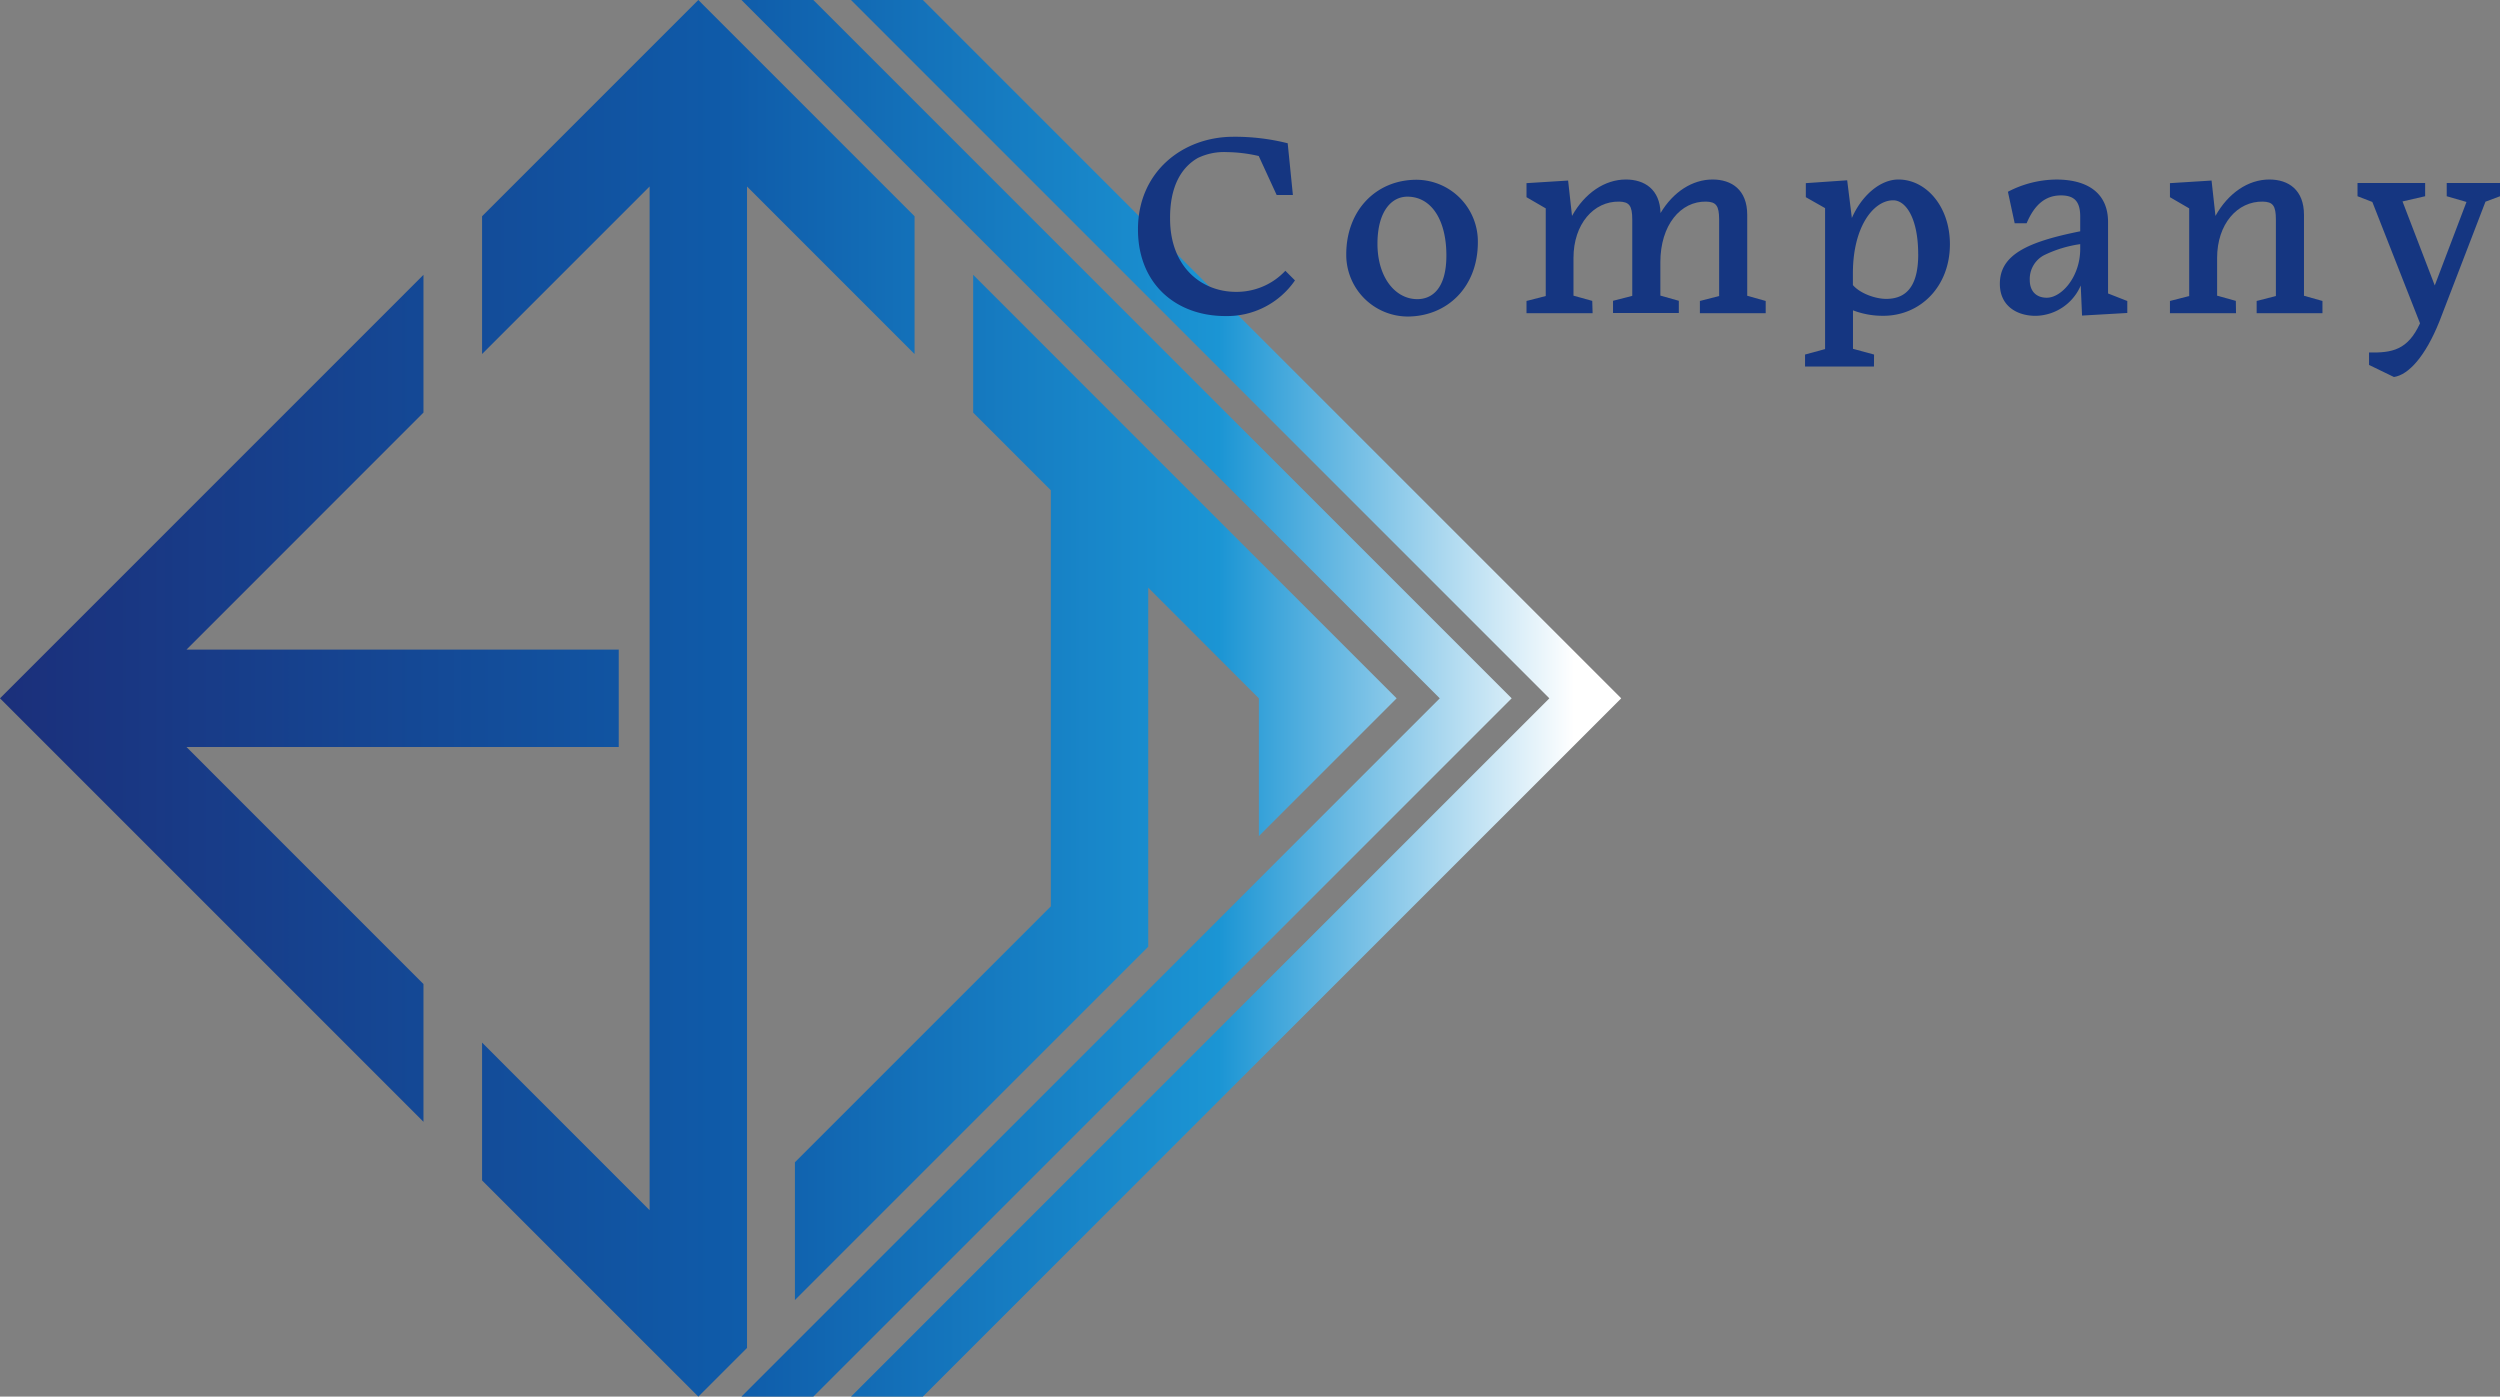
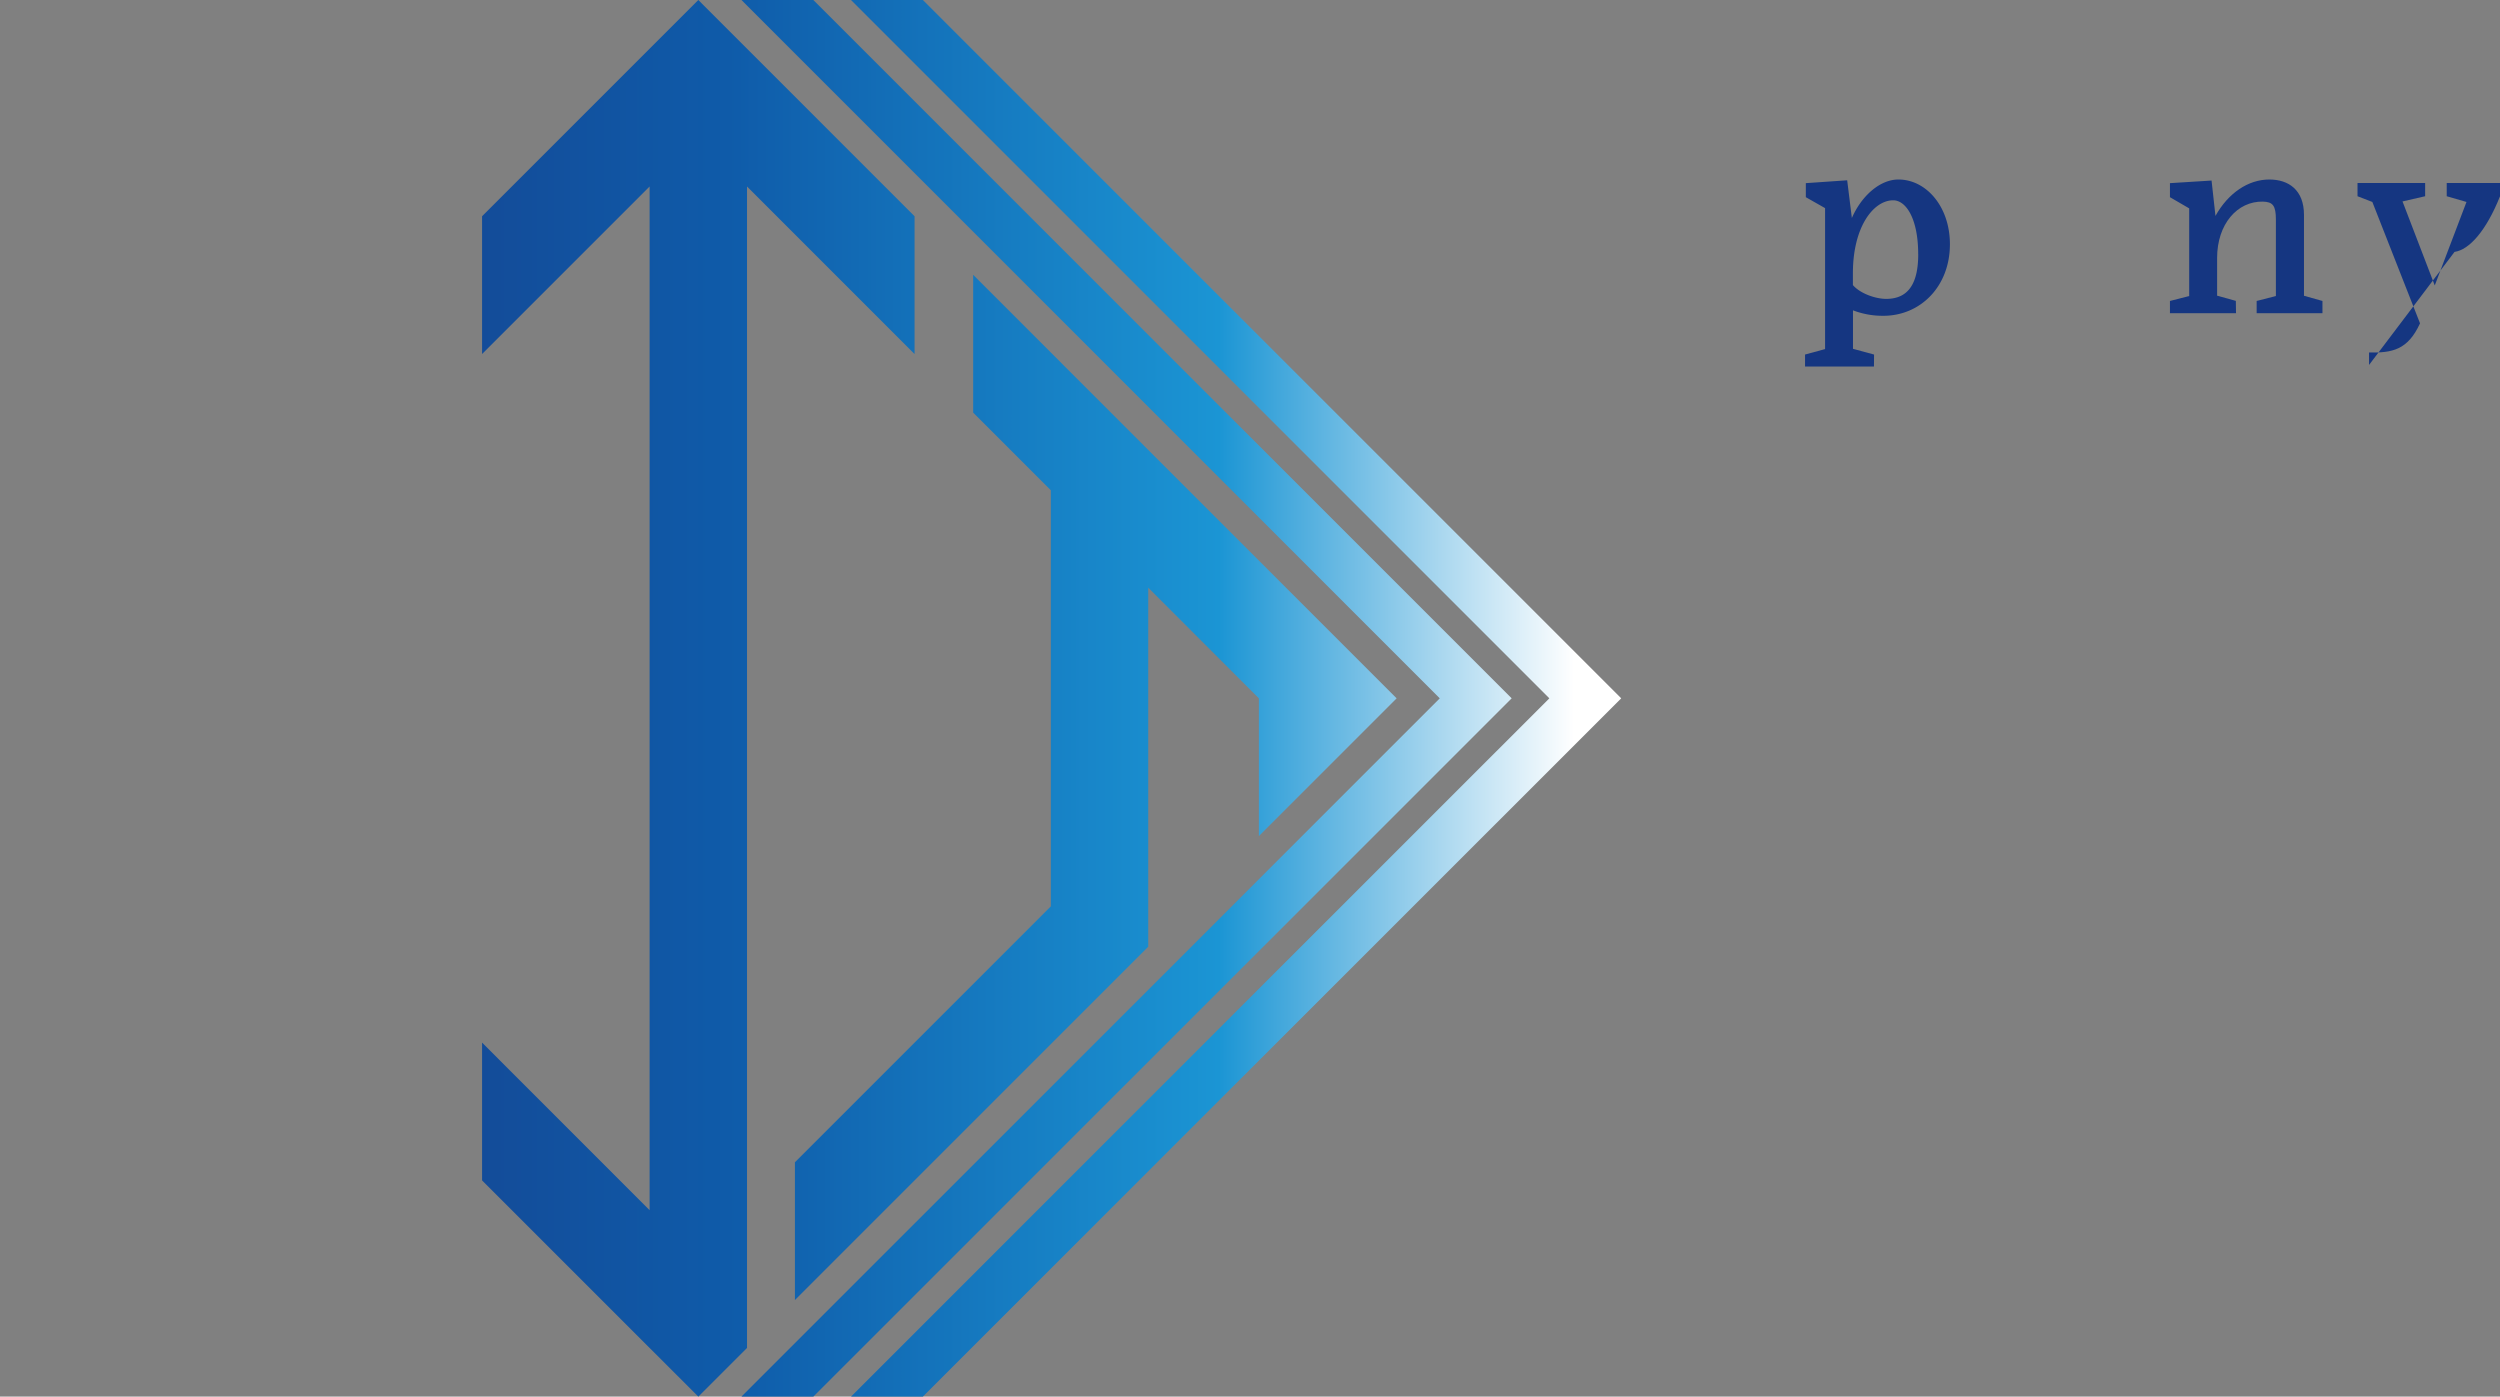
<svg xmlns="http://www.w3.org/2000/svg" xmlns:xlink="http://www.w3.org/1999/xlink" viewBox="0 0 576.73 322.19">
  <rect x="0" y="0" width="576.73" height="322.19" fill="#808080" stroke="none" />
  <defs>
    <style>
      .a {
        fill: url(#a);
      }

      .b {
        fill: url(#b);
      }

      .c {
        fill: url(#c);
      }

      .d {
        fill: url(#d);
      }

      .e {
        fill: url(#e);
      }

      .f {
        fill: #153681;
      }
    </style>
    <linearGradient id="a" data-name="名称未設定グラデーション 51" x1="367.06" y1="181.66" x2="-23.36" y2="181.66" gradientUnits="userSpaceOnUse">
      <stop offset="0.01" stop-color="#fff" />
      <stop offset="0.22" stop-color="#1b95d4" />
      <stop offset="0.51" stop-color="#0f5ba9" />
      <stop offset="1" stop-color="#1d2974" />
    </linearGradient>
    <linearGradient id="b" x1="367.05" y1="161.1" x2="-23.36" y2="161.1" xlink:href="#a" />
    <linearGradient id="c" x1="367.05" y1="161.1" x2="-23.36" y2="161.1" xlink:href="#a" />
    <linearGradient id="d" x1="367.05" y1="161.1" x2="-23.36" y2="161.1" xlink:href="#a" />
    <linearGradient id="e" x1="367.06" y1="161.1" x2="-23.36" y2="161.1" xlink:href="#a" />
  </defs>
  <g>
    <polygon class="a" points="183.38 268.13 183.38 299.91 242.42 240.87 264.89 218.4 264.89 186.62 264.89 135.57 290.41 161.1 290.41 192.88 322.19 161.1 264.89 103.8 242.42 81.32 224.5 63.4 224.5 95.18 242.42 113.1 242.42 209.09 183.38 268.13" />
    <polygon class="b" points="172.33 279.18 172.33 43.02 210.98 81.67 210.98 49.89 161.1 0 111.21 49.89 111.21 81.67 149.86 43.02 149.86 279.18 111.21 240.52 111.21 272.31 149.86 310.96 161.1 322.19 172.33 310.96 172.33 279.18" />
-     <polygon class="c" points="142.74 172.33 142.74 149.86 97.69 149.86 43.02 149.86 97.69 95.18 97.69 63.4 0 161.1 97.69 258.79 97.69 227.01 43.02 172.33 97.69 172.33 142.74 172.33" />
    <polygon class="d" points="187.63 0 171.05 0 332.14 161.1 171.04 322.19 187.63 322.19 348.73 161.1 187.63 0" />
    <polygon class="e" points="212.9 0 196.32 0 357.42 161.1 196.32 322.19 212.9 322.19 374 161.1 212.9 0" />
  </g>
  <g>
-     <path class="f" d="M934.15,452.05c-11.28,0-20.15-7.32-20.15-20,0-13.32,10.37-21.36,22-21.36a49.78,49.78,0,0,1,12.54,1.5l1.2,11.94H946l-4.14-9a34.39,34.39,0,0,0-7.32-.9,13.9,13.9,0,0,0-6.78,1.38c-3.72,2.16-6.41,6.48-6.35,14,0,11,7.13,16.86,15.23,16.86A15.41,15.41,0,0,0,948,441.61l2.22,2.22A19,19,0,0,1,934.15,452.05Z" transform="translate(-651.48 -379.14)" />
-     <path class="f" d="M962.05,437.83c0-10.2,6.91-17.22,16.2-17.22A14.24,14.24,0,0,1,992.41,435c0,10.44-7.14,17.16-16.26,17.16A14.24,14.24,0,0,1,962.05,437.83Zm7.2-2.46c0,7.8,4.14,12.78,9.18,12.78,3.36,0,6.72-2.34,6.72-10.08,0-8.22-3.48-13.56-9-13.56C972.38,424.51,969.25,428.05,969.25,435.37Z" transform="translate(-651.48 -379.14)" />
-     <path class="f" d="M1018.88,451.39h-15.25v-2.82l4.44-1.14V427.21l-4.44-2.58v-3.24l9.6-.6.9,8.16c2.94-5.28,7.56-8.4,12.42-8.4,4.32,0,7.86,2.28,8,7.74,2.94-4.92,7.38-7.74,12-7.74,4.44,0,8,2.4,8,8.16v18.66l4.26,1.2v2.82h-15.18v-2.82l4.44-1.14V429.79c0-3.24-.72-4.08-3-4.14-5.88-.12-10.56,5.4-10.56,14v7.68l4.26,1.2v2.82h-15.18v-2.82l4.44-1.14V429.79c0-3.24-.72-4.08-3-4.14-5.88-.12-10.56,5.16-10.56,13v8.7l4.33,1.2Z" transform="translate(-651.48 -379.14)" />
    <path class="f" d="M1083.79,463.69h-15.9v-2.76l4.62-1.26V427.15l-4.44-2.52v-3.24l9.54-.66,1.08,8.7c2.22-5.1,6.48-8.88,10.74-8.88,6.36,0,11.88,6.18,11.88,14.94,0,9.72-6.78,16.5-15.36,16.5a19.08,19.08,0,0,1-7-1.26v8.88l4.86,1.32Zm10.2-25.92c0-8.22-2.82-12.42-5.76-12.42-4.56,0-9.3,6.12-9.3,16.8v2.76c1.74,2,5.28,3.18,7.68,3.18C1092,448.09,1094,444.13,1094,437.77Z" transform="translate(-651.48 -379.14)" />
-     <path class="f" d="M1131.49,445a11.53,11.53,0,0,1-10.44,7c-4.2,0-8.22-2.22-8.22-7.38,0-6.66,6.24-9.66,18.54-12.12v-3.36c0-3.36-1.2-4.92-4.44-4.92-3.48,0-6.06,2-7.92,6.42h-2.76l-1.56-7.26a24.44,24.44,0,0,1,11.16-2.82c7.44,0,11.94,3.3,11.94,9.78v16.5l4.44,1.74v2.76l-10.44.6Zm-.12-8.34v-1.2a27.9,27.9,0,0,0-8.4,2.58,6.21,6.21,0,0,0-3.24,5.7c0,2.58,1.5,4.08,3.9,4.08C1127.05,447.85,1131.31,443.05,1131.37,436.69Z" transform="translate(-651.48 -379.14)" />
    <path class="f" d="M1167.31,451.39h-15.24v-2.82l4.44-1.14V427.21l-4.44-2.58v-3.24l9.6-.6.9,8.16c2.94-5.28,7.56-8.4,12.42-8.4,4.44,0,8,2.4,8,8.16v18.66l4.26,1.2v2.82h-15.18v-2.82l4.44-1.14V429.79c0-3.24-.72-4.08-3-4.14-5.88-.12-10.56,5.16-10.56,13v8.7l4.32,1.2Z" transform="translate(-651.48 -379.14)" />
-     <path class="f" d="M1198,463.33v-2.88c5.28.12,8.94-.54,11.76-6.72l-11-28-3.42-1.32v-3.06h15.6v3.06l-5.22,1.2,7.44,19.38,7.32-19.26-4.56-1.32v-3.06h12.3v3.06l-3.36,1.26-10.62,27.6c-3.24,8.1-7.14,12.36-10.5,12.84Z" transform="translate(-651.48 -379.14)" />
+     <path class="f" d="M1198,463.33v-2.88c5.28.12,8.94-.54,11.76-6.72l-11-28-3.42-1.32v-3.06h15.6v3.06l-5.22,1.2,7.44,19.38,7.32-19.26-4.56-1.32v-3.06h12.3v3.06c-3.24,8.1-7.14,12.36-10.5,12.84Z" transform="translate(-651.48 -379.14)" />
  </g>
</svg>